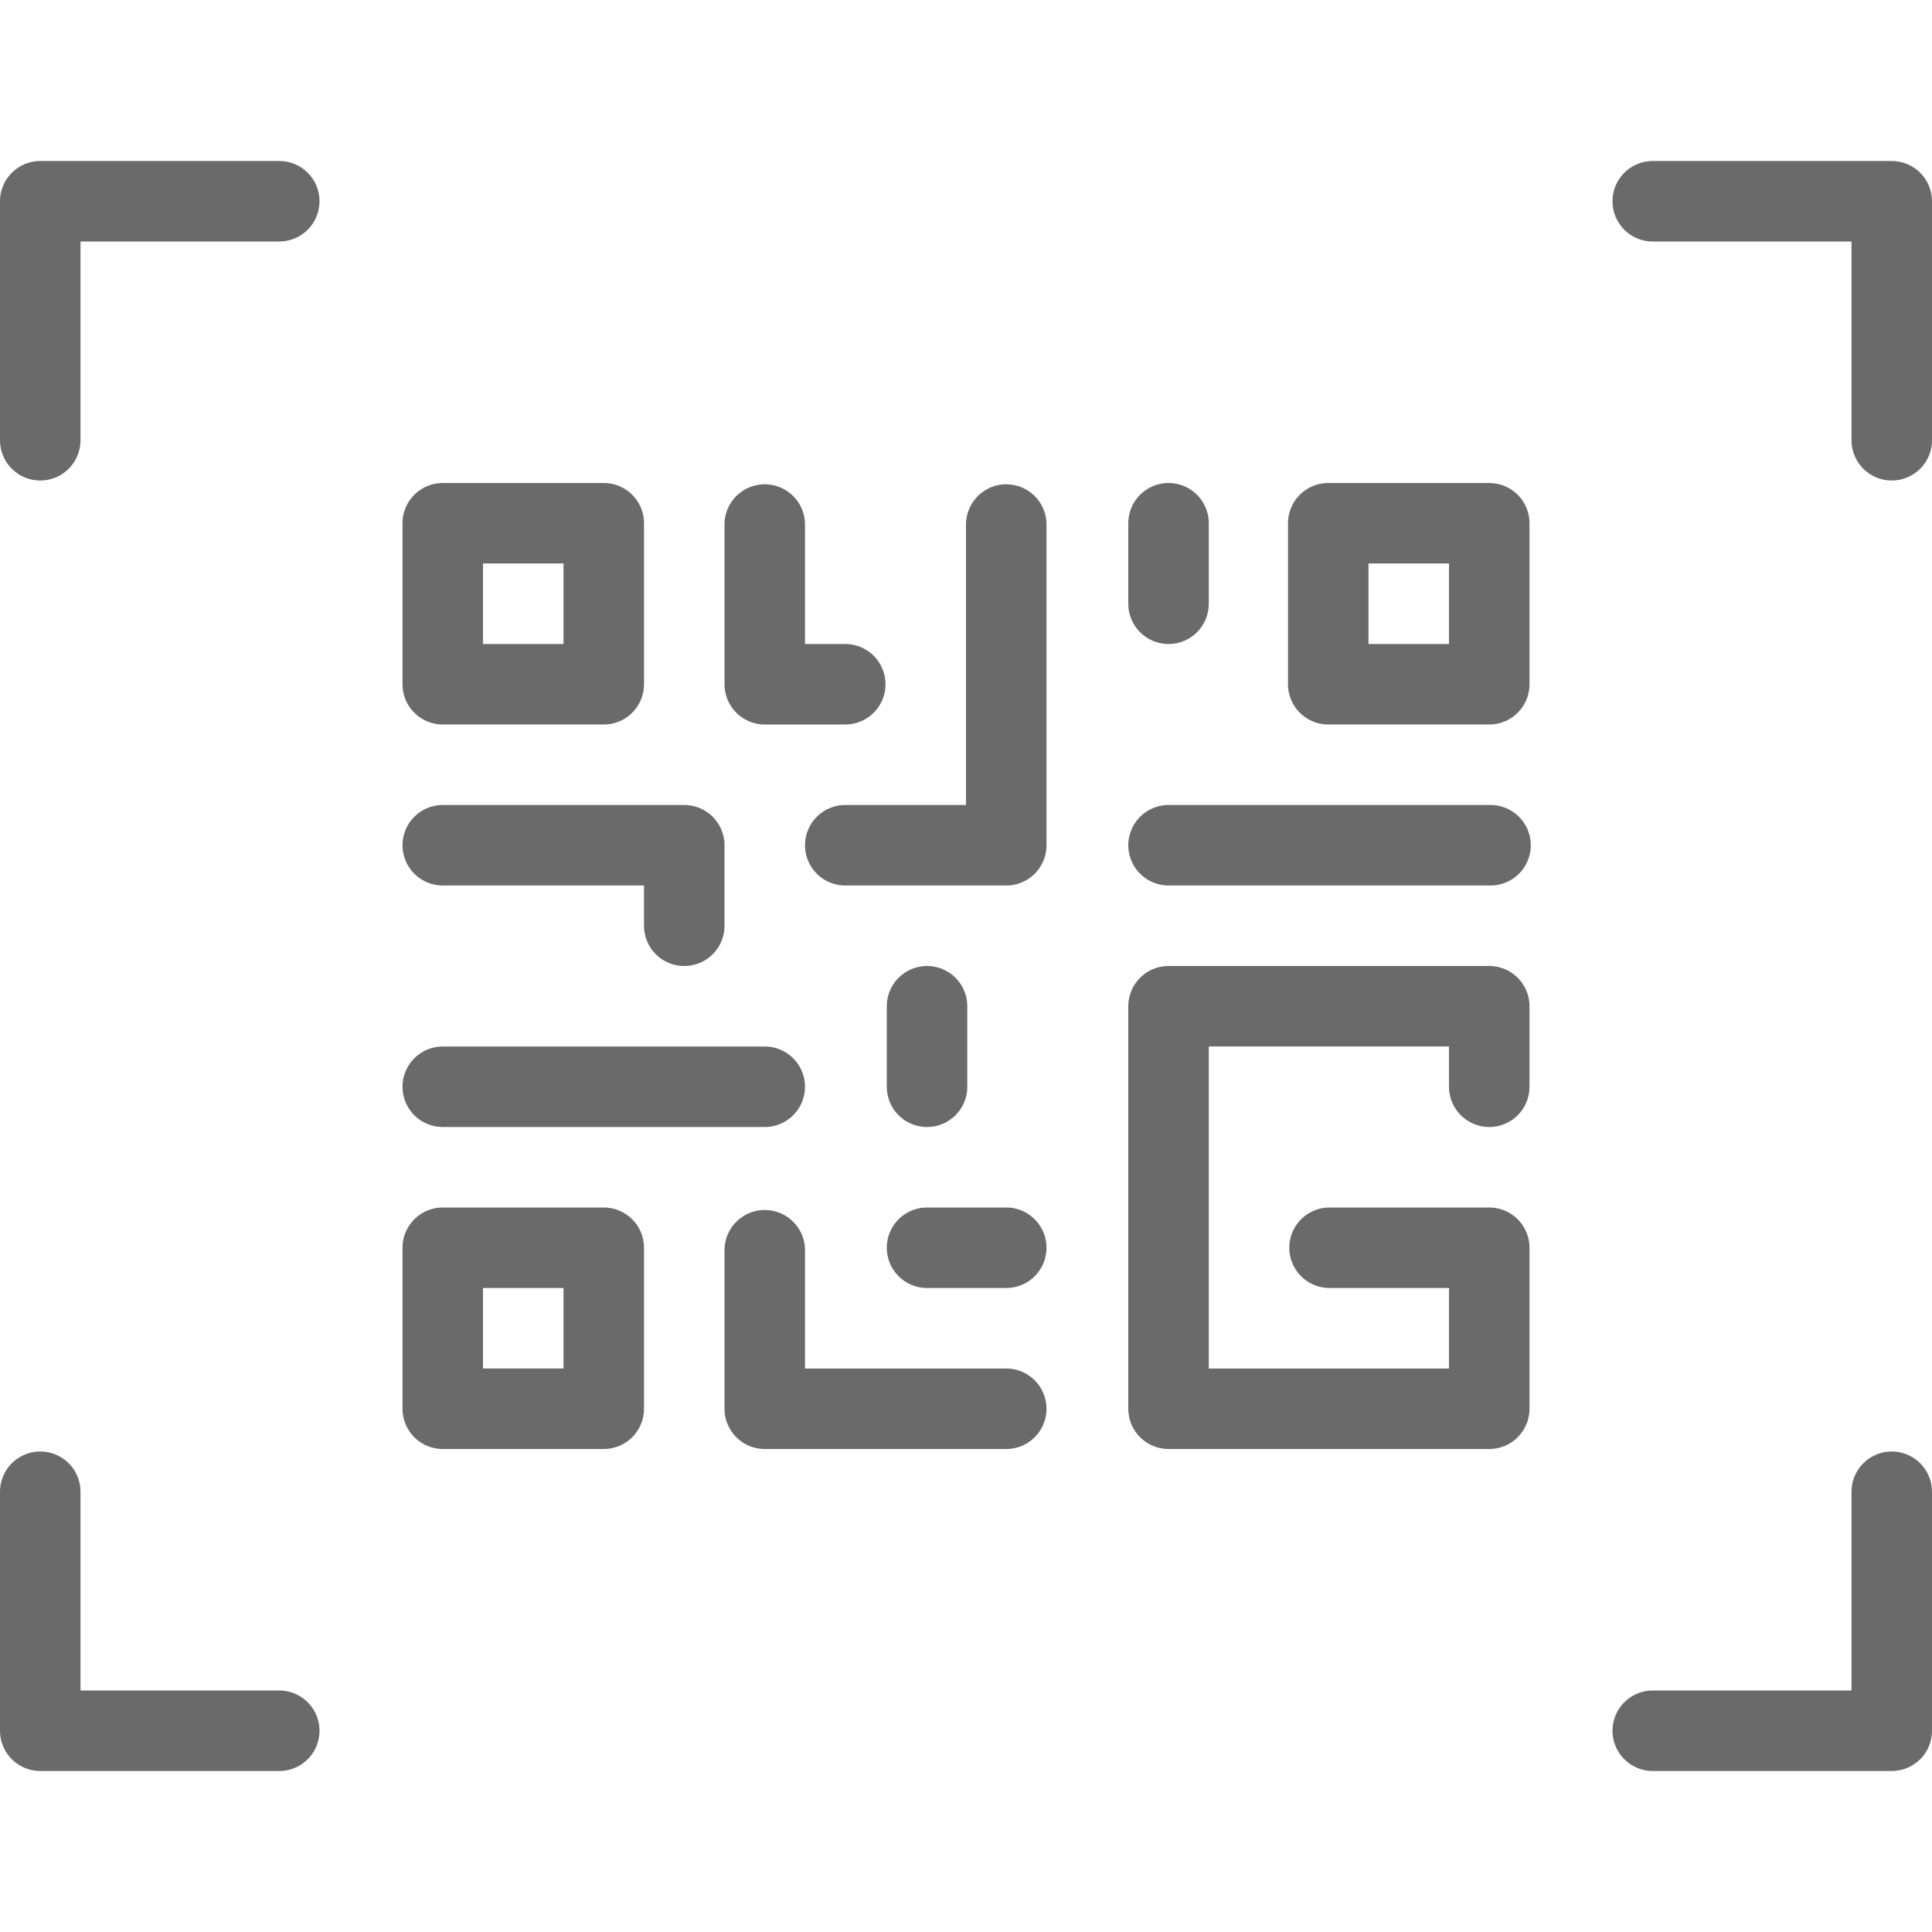
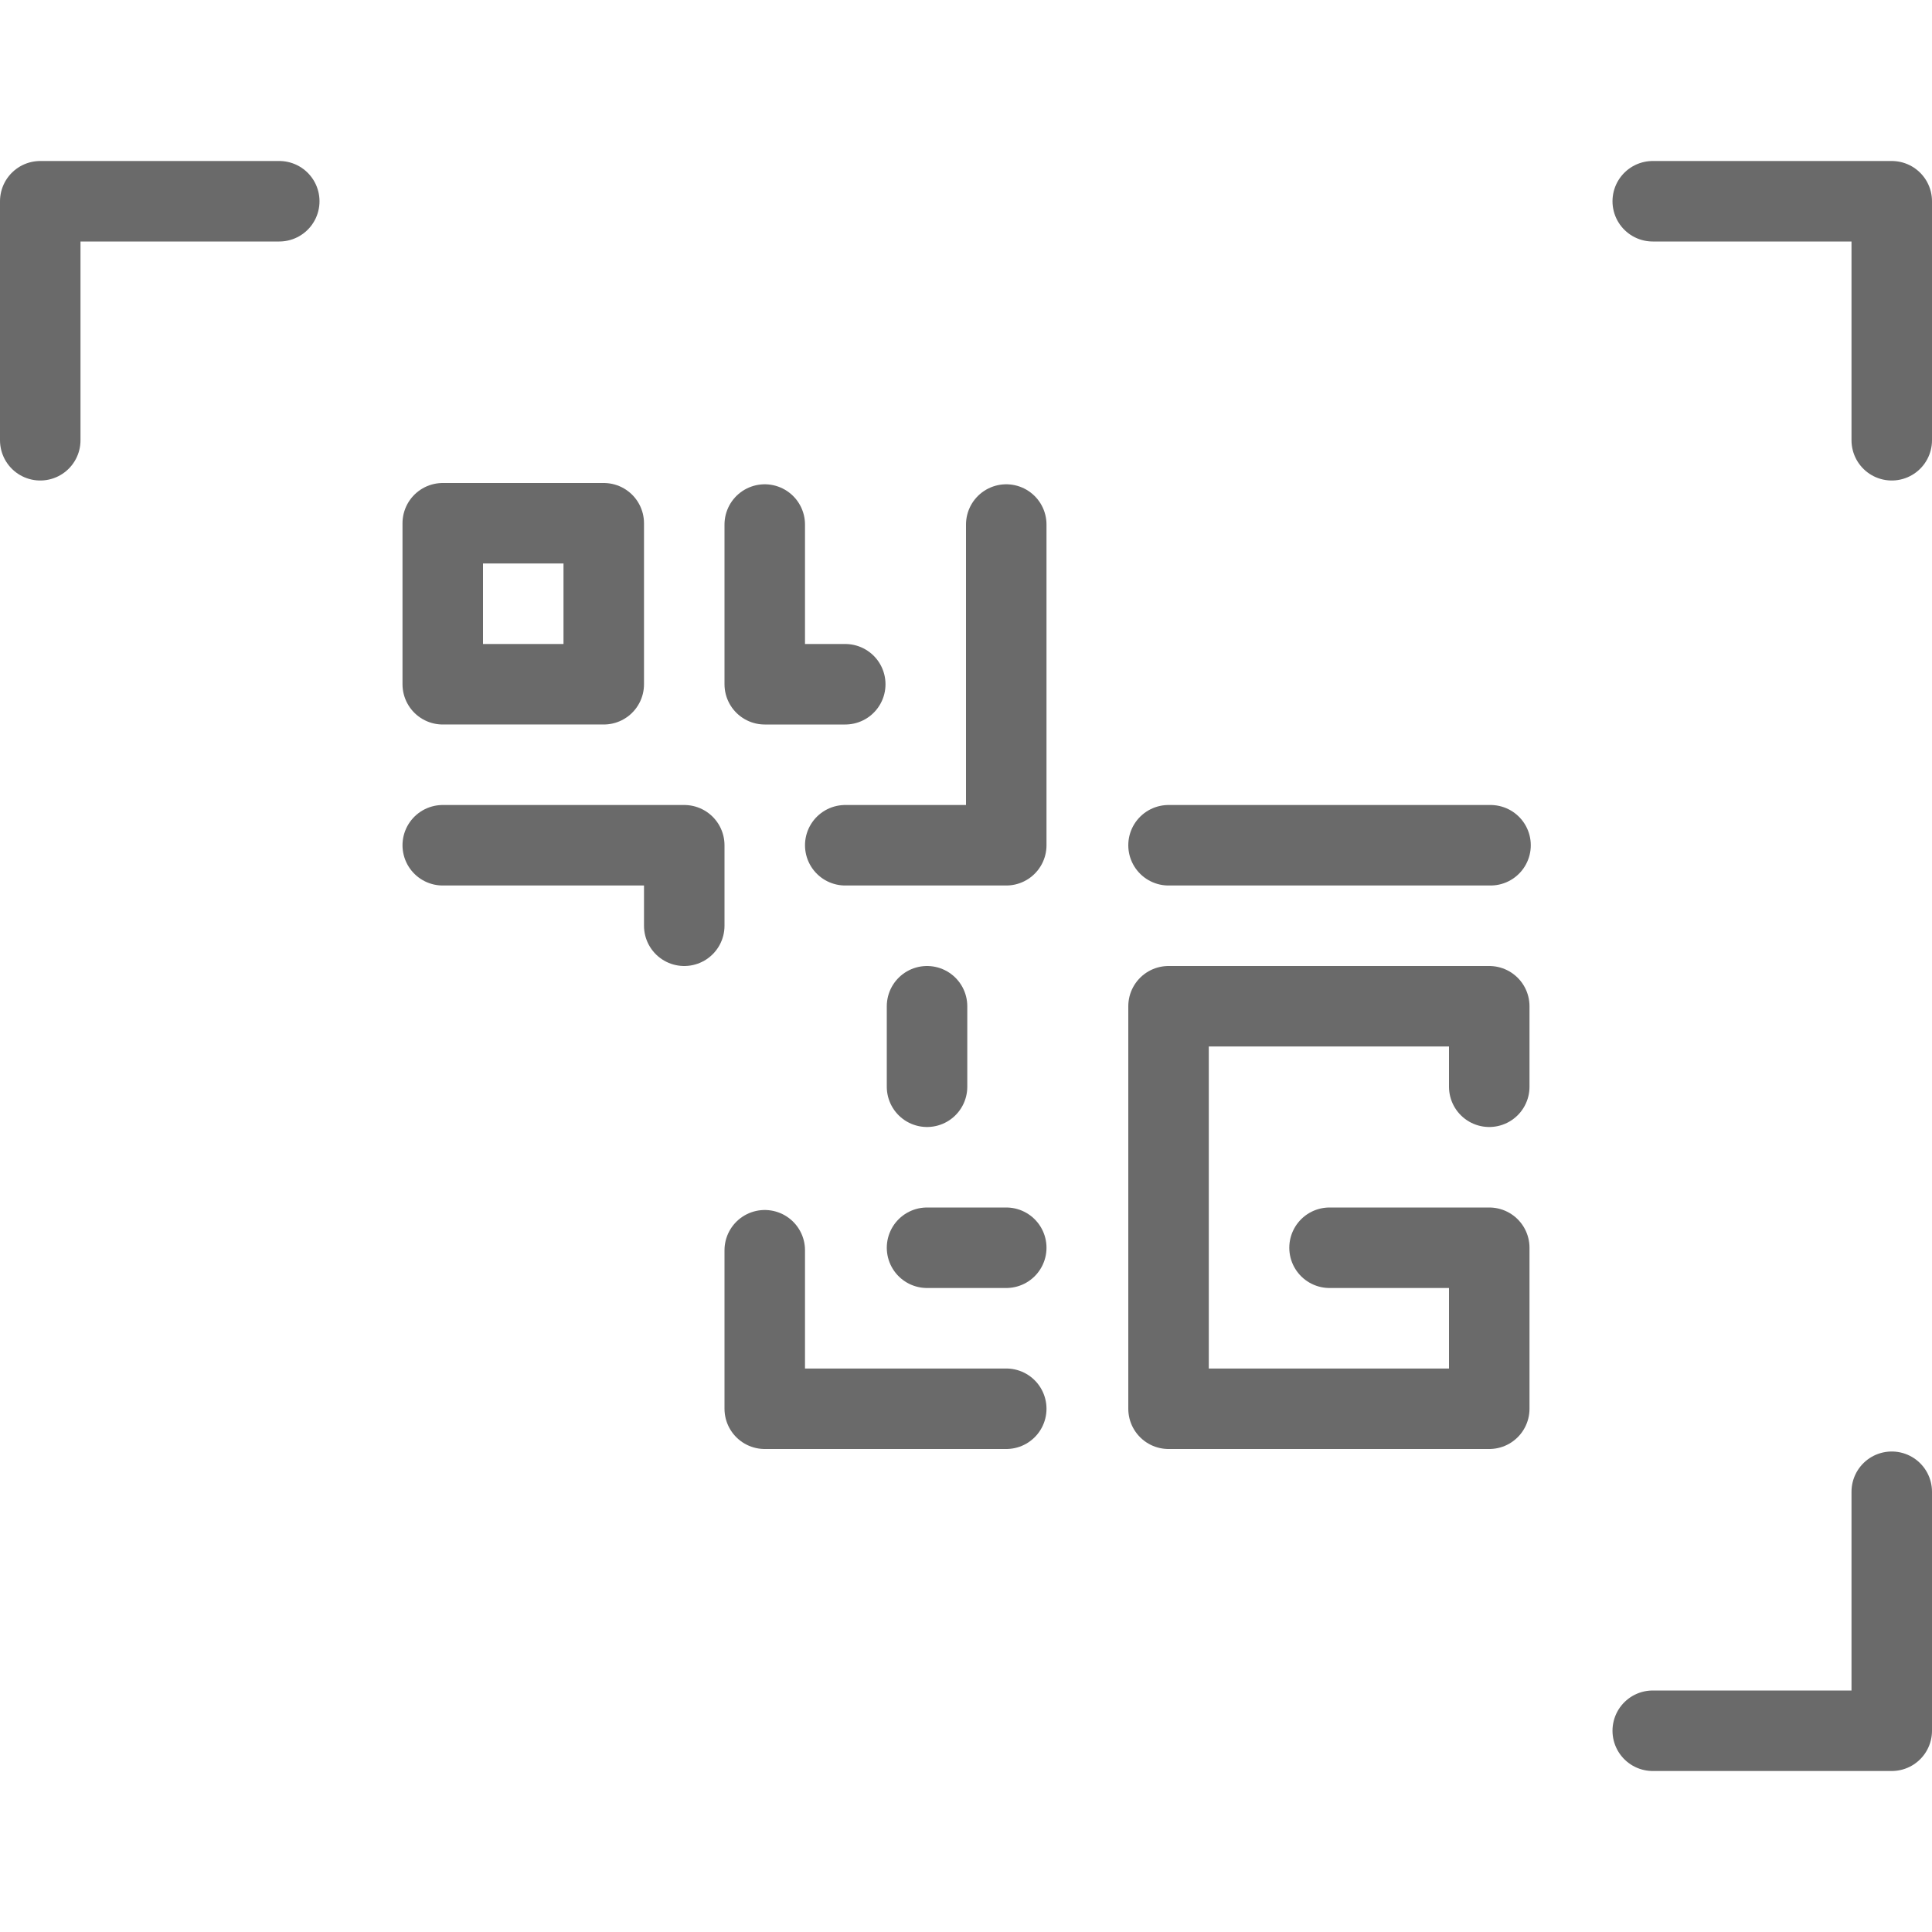
<svg xmlns="http://www.w3.org/2000/svg" version="1.1" x="0px" y="0px" width="24px" height="24px" viewBox="0 0 24 24" enable-background="new 0 0 24 24" xml:space="preserve">
  <g id="Outline_Icons_1_">
    <g id="Outline_Icons">
      <g>
-         <polyline fill="none" stroke="#6a6a6a" stroke-linecap="round" stroke-linejoin="round" stroke-miterlimit="10" points="     0.5,18.531 0.5,21.5 3.469,21.5    " />
        <polyline fill="none" stroke="#6a6a6a" stroke-linecap="round" stroke-linejoin="round" stroke-miterlimit="10" points="     3.469,2.5 0.5,2.5 0.5,5.469    " />
        <polyline fill="none" stroke="#6a6a6a" stroke-linecap="round" stroke-linejoin="round" stroke-miterlimit="10" points="     23.5,5.469 23.5,2.5 20.531,2.5    " />
        <polyline fill="none" stroke="#6a6a6a" stroke-linecap="round" stroke-linejoin="round" stroke-miterlimit="10" points="     20.531,21.5 23.5,21.5 23.5,18.531    " />
        <rect x="5.5" y="6.5" fill="none" stroke="#6a6a6a" stroke-linecap="round" stroke-linejoin="round" stroke-miterlimit="10" width="2" height="2" />
-         <rect x="5.5" y="15.5" fill="none" stroke="#6a6a6a" stroke-linecap="round" stroke-linejoin="round" stroke-miterlimit="10" width="2" height="2" />
-         <rect x="16.5" y="6.5" fill="none" stroke="#6a6a6a" stroke-linecap="round" stroke-linejoin="round" stroke-miterlimit="10" width="2" height="2" />
        <polyline fill="none" stroke="#6a6a6a" stroke-linecap="round" stroke-linejoin="round" stroke-miterlimit="10" points="     5.5,10.5 8.5,10.5 8.5,11.5    " />
-         <line fill="none" stroke="#6a6a6a" stroke-linecap="round" stroke-linejoin="round" stroke-miterlimit="10" x1="5.5" y1="13.5" x2="9.5" y2="13.5" />
        <polyline fill="none" stroke="#6a6a6a" stroke-linecap="round" stroke-linejoin="round" stroke-miterlimit="10" points="     16.516,15.5 18.5,15.5 18.5,17.5 14.516,17.5 14.516,12.5 18.5,12.5 18.5,13.5    " />
        <line fill="none" stroke="#6a6a6a" stroke-linecap="round" stroke-linejoin="round" stroke-miterlimit="10" x1="11.516" y1="13.5" x2="11.516" y2="12.5" />
-         <line fill="none" stroke="#6a6a6a" stroke-linecap="round" stroke-linejoin="round" stroke-miterlimit="10" x1="14.516" y1="7.5" x2="14.516" y2="6.5" />
        <line fill="none" stroke="#6a6a6a" stroke-linecap="round" stroke-linejoin="round" stroke-miterlimit="10" x1="12.5" y1="15.5" x2="11.516" y2="15.5" />
        <polyline fill="none" stroke="#6a6a6a" stroke-linecap="round" stroke-linejoin="round" stroke-miterlimit="10" points="     9.5,15.531 9.5,17.5 12.5,17.5    " />
        <polyline fill="none" stroke="#6a6a6a" stroke-linecap="round" stroke-linejoin="round" stroke-miterlimit="10" points="     9.5,6.516 9.5,8.5 10.5,8.5    " />
        <polyline fill="none" stroke="#6a6a6a" stroke-linecap="round" stroke-linejoin="round" stroke-miterlimit="10" points="     12.5,6.516 12.5,10.5 10.5,10.5    " />
        <line fill="none" stroke="#6a6a6a" stroke-linecap="round" stroke-linejoin="round" stroke-miterlimit="10" x1="14.516" y1="10.5" x2="18.516" y2="10.5" />
      </g>
    </g>
    <g id="New_icons_1_">
	</g>
  </g>
  <g id="Invisible_Shape">
    <rect fill="none" width="24" height="24" />
  </g>
</svg>